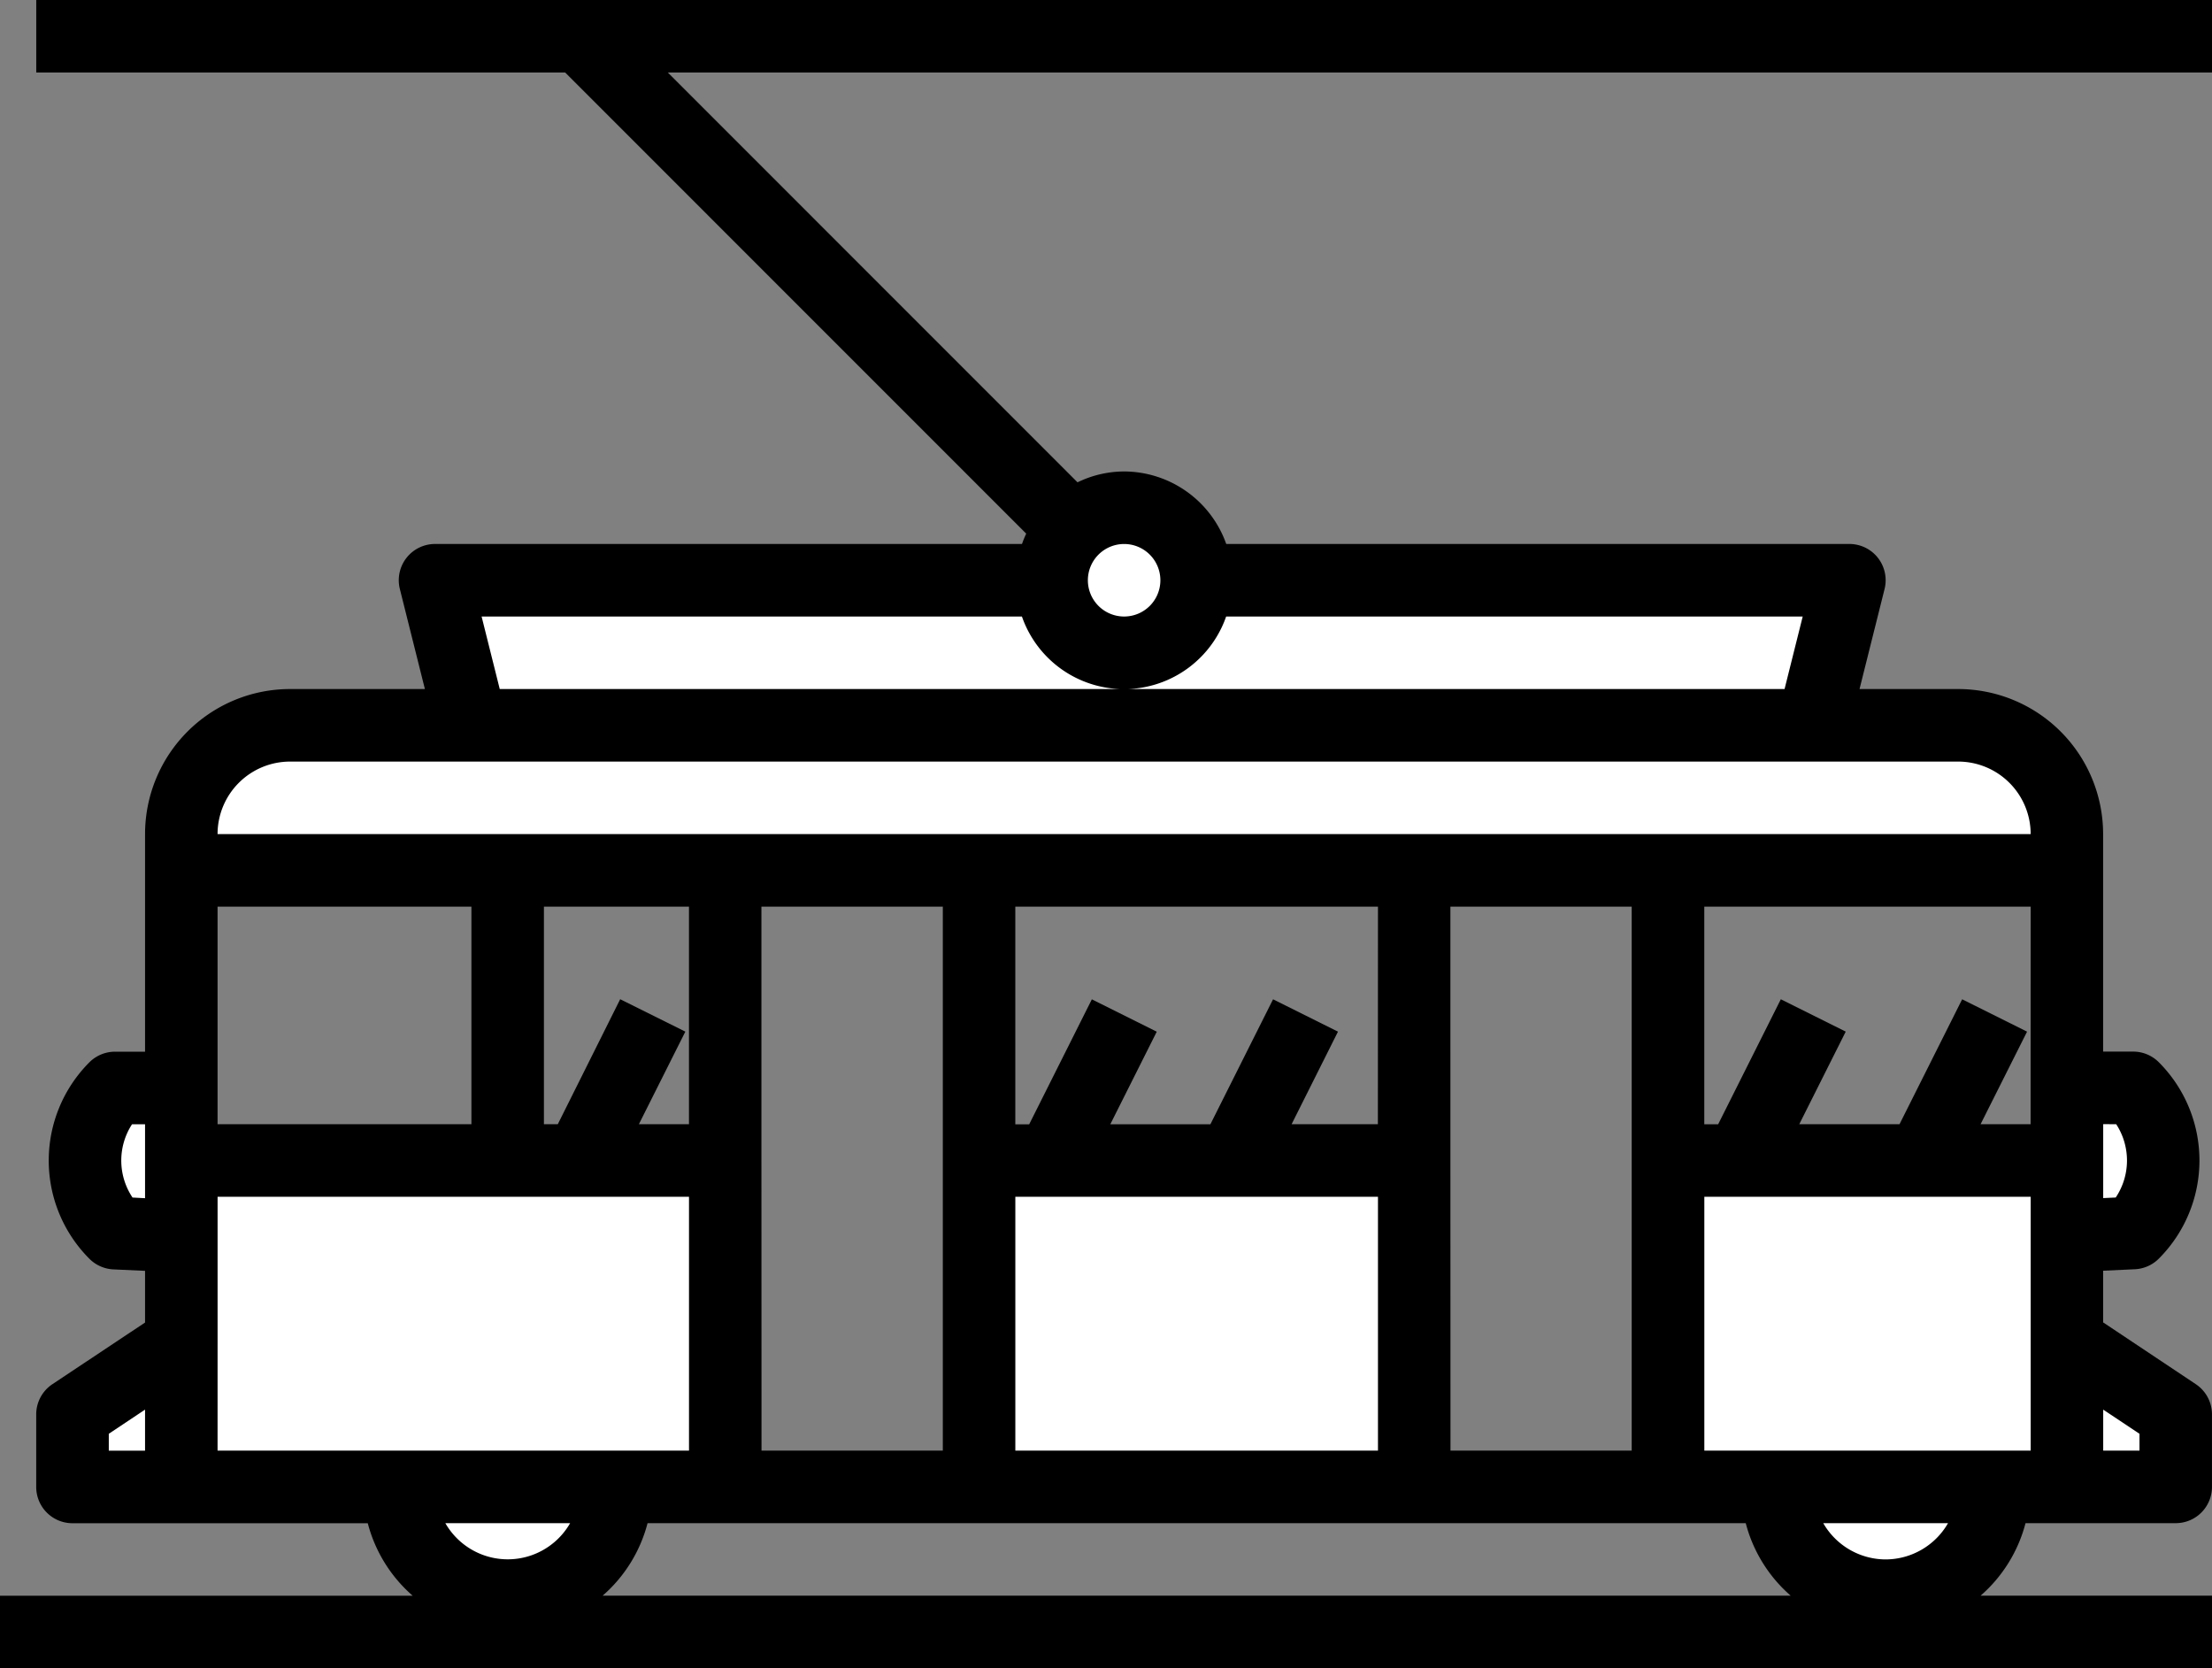
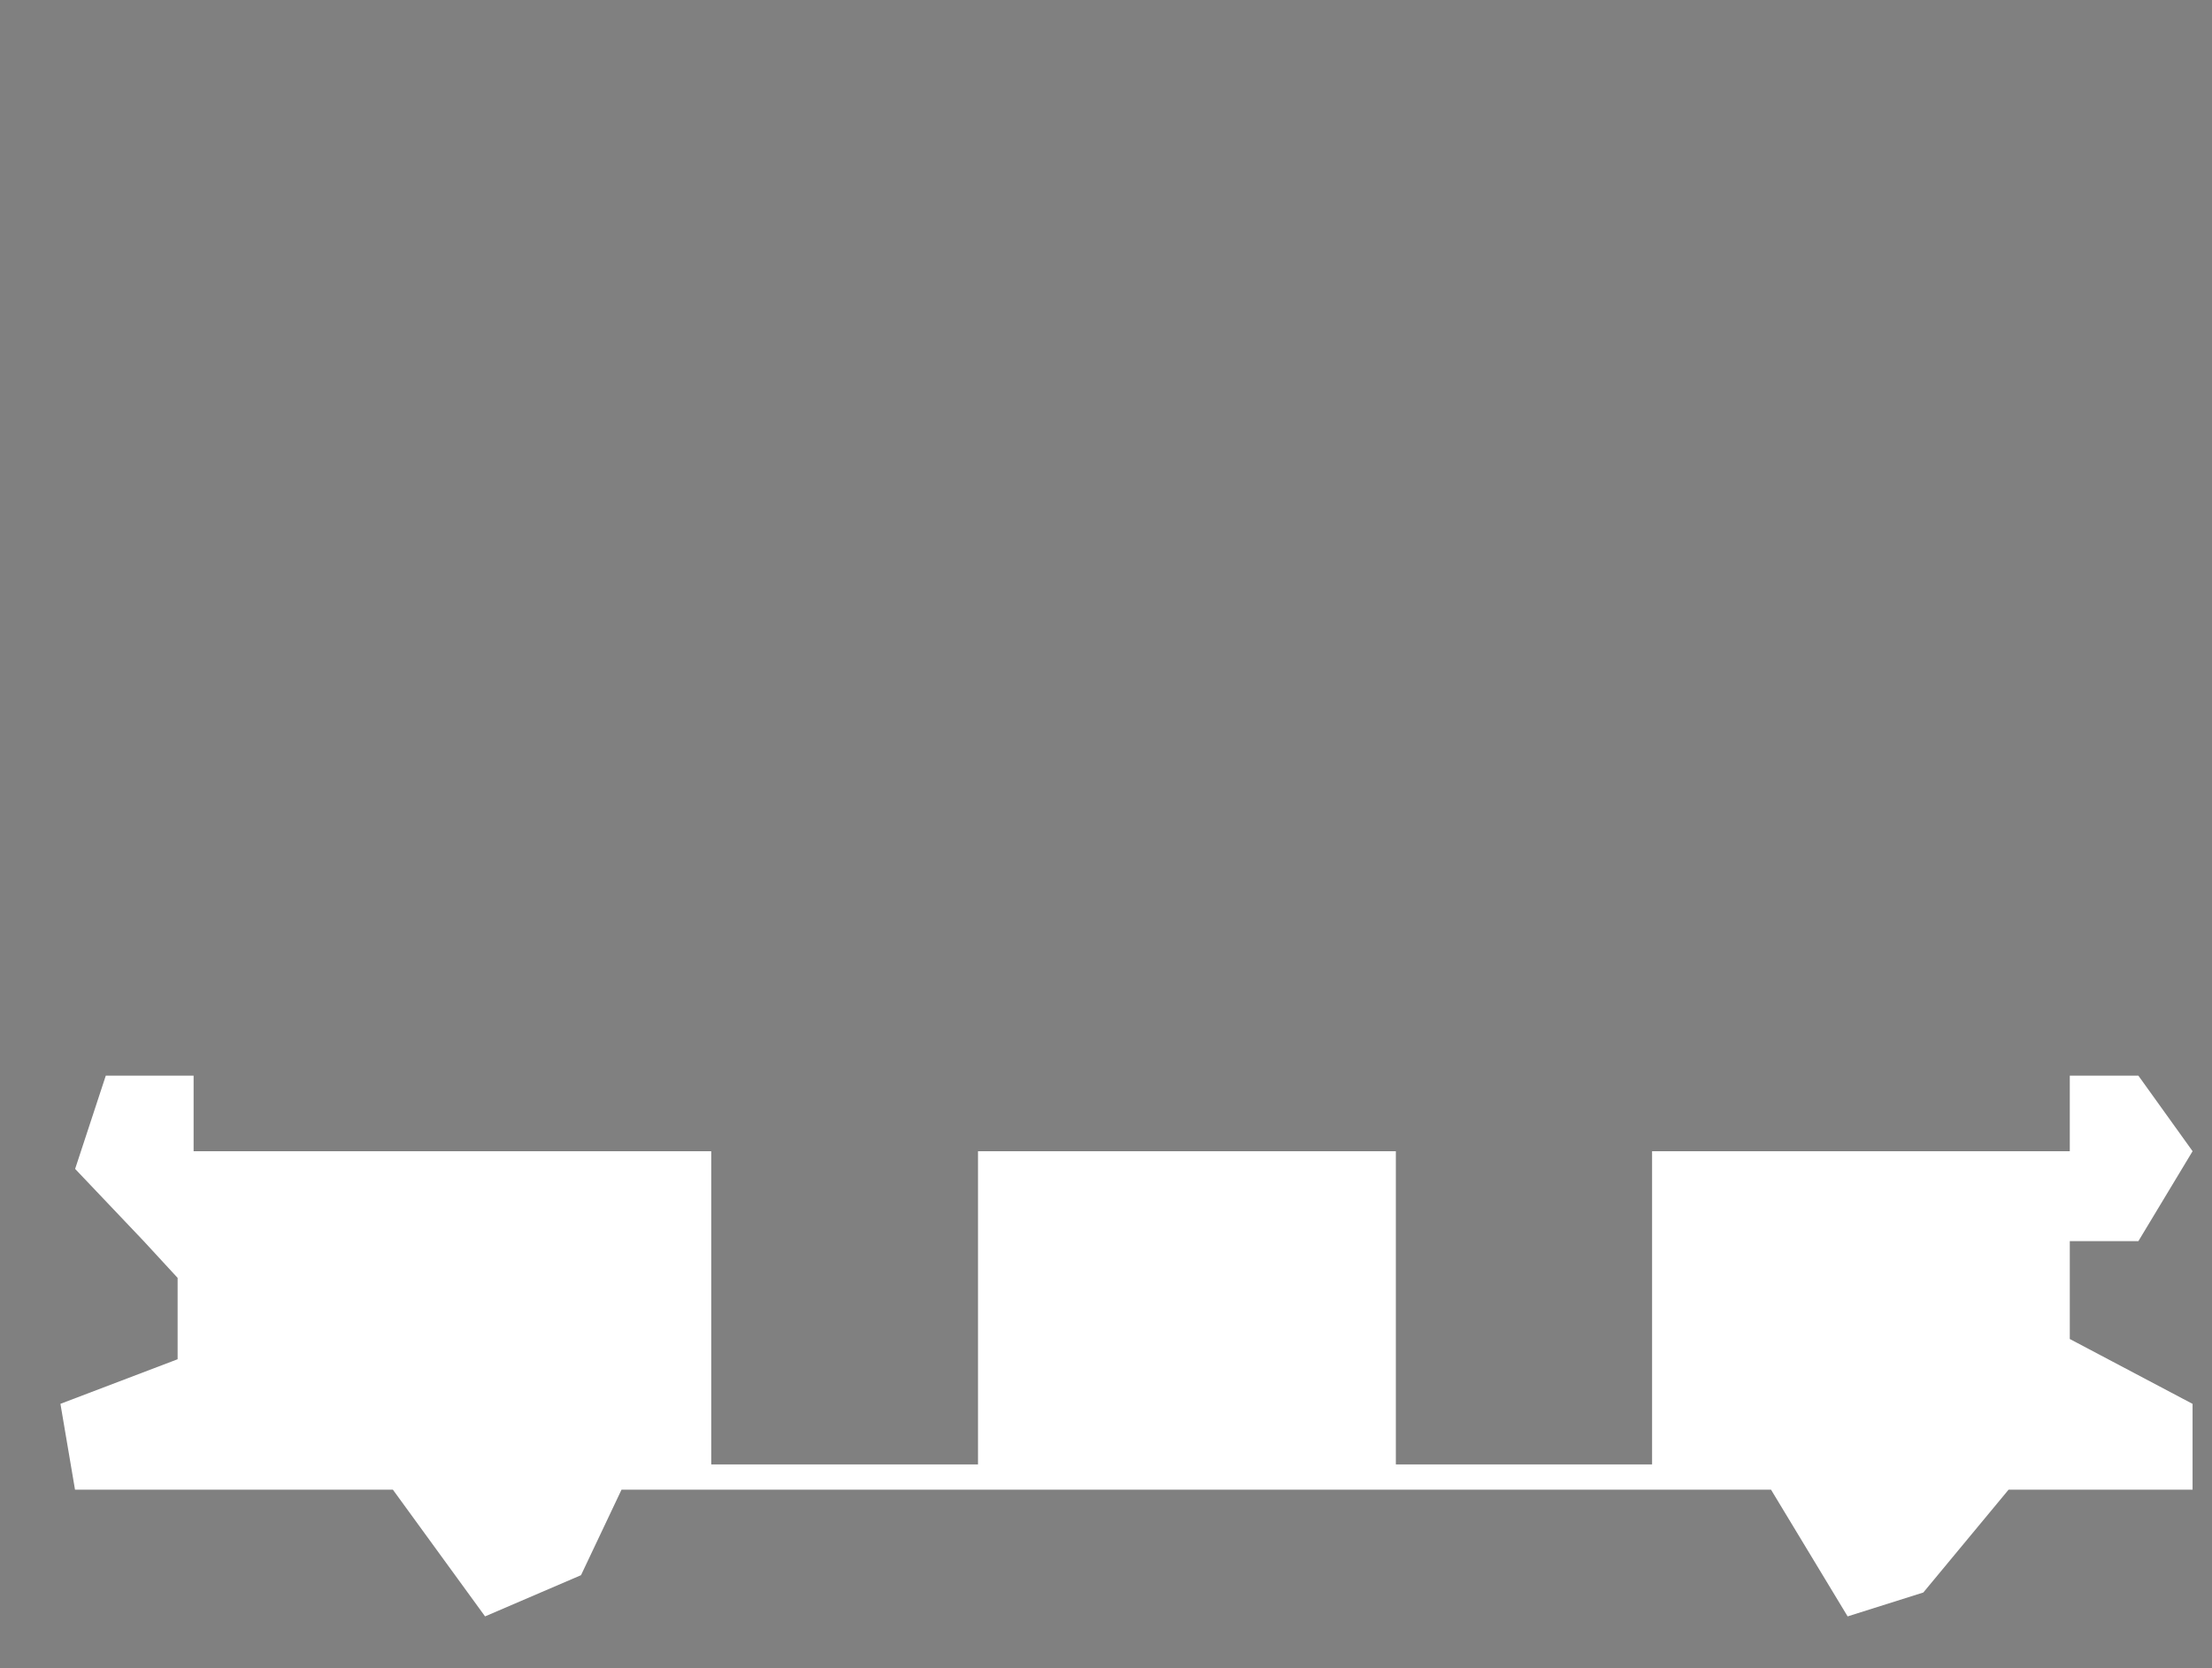
<svg xmlns="http://www.w3.org/2000/svg" width="95.723" height="72.185" viewBox="0 0 95.723 72.185">
  <rect x="0" y="0" width="95.723" height="72.185" fill="#808080" stroke="none" />
  <g id="Groupe_16" data-name="Groupe 16" transform="translate(-157.277 -2272.815)">
    <path id="Tracé_187" data-name="Tracé 187" d="M160.523,2337.274h13.756l3.989,5.483,4.152-1.783,1.753-3.7h49.744l3.315,5.483,3.276-1.034,3.689-4.449h7.962v-3.713l-5.313-2.807v-4.234h2.968l2.346-3.892-2.346-3.269h-2.968v3.269H228.77v13.552H217.681v-13.552H199.6v13.552H188.055v-13.552h-22.4v-3.269h-3.8l-1.327,4.035,2.969,3.125,1.466,1.59v3.521l-5.071,1.929Z" fill="#fff" />
-     <path id="Tracé_188" data-name="Tracé 188" d="M246.98,2310.656H164.339l1.643-4.793,3.212-2h8.226l-1.622-5.923h25.765l3.815-3.068,4.244,3.068h27.447l-1.718,5.923h7.062l3.23,2Z" fill="#fff" />
-     <path id="tramway" d="M95.723,69.546H85.708a6.243,6.243,0,0,0,1.945-3.138h6.5a1.569,1.569,0,0,0,1.569-1.569V61.7a1.57,1.57,0,0,0-.7-1.306l-4.01-2.673V55.484l1.372-.063a1.572,1.572,0,0,0,1.037-.458,6.014,6.014,0,0,0,0-8.5,1.569,1.569,0,0,0-1.11-.46h-1.3V36.592a6.277,6.277,0,0,0-6.277-6.277H80.47l1.083-4.326a1.569,1.569,0,0,0-1.522-1.951H53.065A4.708,4.708,0,0,0,48.646,20.9a4.647,4.647,0,0,0-2.017.47L28.9,3.638H95.723V.5H1.569V3.638H24.458L44.409,23.591a4.455,4.455,0,0,0-.183.447h-25.4a1.569,1.569,0,0,0-1.522,1.951l1.083,4.326H12.554a6.277,6.277,0,0,0-6.277,6.277v9.415h-1.3a1.569,1.569,0,0,0-1.109.46,6.014,6.014,0,0,0,0,8.5,1.57,1.57,0,0,0,1.037.46l1.372.063v2.237l-4.01,2.668a1.571,1.571,0,0,0-.7,1.309v3.138a1.569,1.569,0,0,0,1.569,1.569H15.915a6.243,6.243,0,0,0,1.945,3.138H0v3.138H95.723ZM81.6,67.977a3.127,3.127,0,0,1-2.7-1.569h5.4A3.127,3.127,0,0,1,81.6,67.977ZM43.938,63.269V52.285H59.631V63.269Zm-17.1-19.532-2.7,5.409h-.6V39.731h6.277v9.415H27.647l2.011-4.007Zm6.112,6.978V39.731H40.8V63.269H32.954Zm26.677-1.569H55.893L57.9,45.14l-2.809-1.4-2.712,5.409H48.047l2.011-4.007-2.809-1.4-2.712,5.409h-.6V39.731H59.631Zm3.138,1.569V39.731h7.846V63.269H62.769Zm25.108-3.138v1.569H85.708L87.72,45.14l-2.809-1.4L82.2,49.146H77.862l2.011-4.007-2.809-1.4-2.712,5.409h-.6V39.731H87.877ZM73.754,52.285H87.877V63.269H73.754ZM92.585,62.54v.729H91.015V61.495ZM91.578,49.146a2.876,2.876,0,0,1-.021,3.171l-.542.025v-3.2ZM50.215,25.608a1.569,1.569,0,1,1-1.569-1.569A1.569,1.569,0,0,1,50.215,25.608ZM20.841,27.177H44.223a4.679,4.679,0,0,0,8.838,0H78.011l-.785,3.138h-55.6Zm-8.287,6.277H84.738a3.139,3.139,0,0,1,3.138,3.138H9.415A3.139,3.139,0,0,1,12.554,33.454ZM9.415,47.577V39.731H20.4v9.415H9.415Zm-3.68,4.741a2.876,2.876,0,0,1-.021-3.171h.563v3.2ZM4.708,62.54l1.569-1.045v1.775H4.708Zm4.708-3.978V52.285h20.4V63.269H9.415Zm15.256,7.846a3.112,3.112,0,0,1-5.4,0Zm3.351,0H75.546a6.243,6.243,0,0,0,1.945,3.138H26.078A6.243,6.243,0,0,0,28.023,66.408Zm0,0" transform="translate(157.277 2272.315)" />
  </g>
</svg>